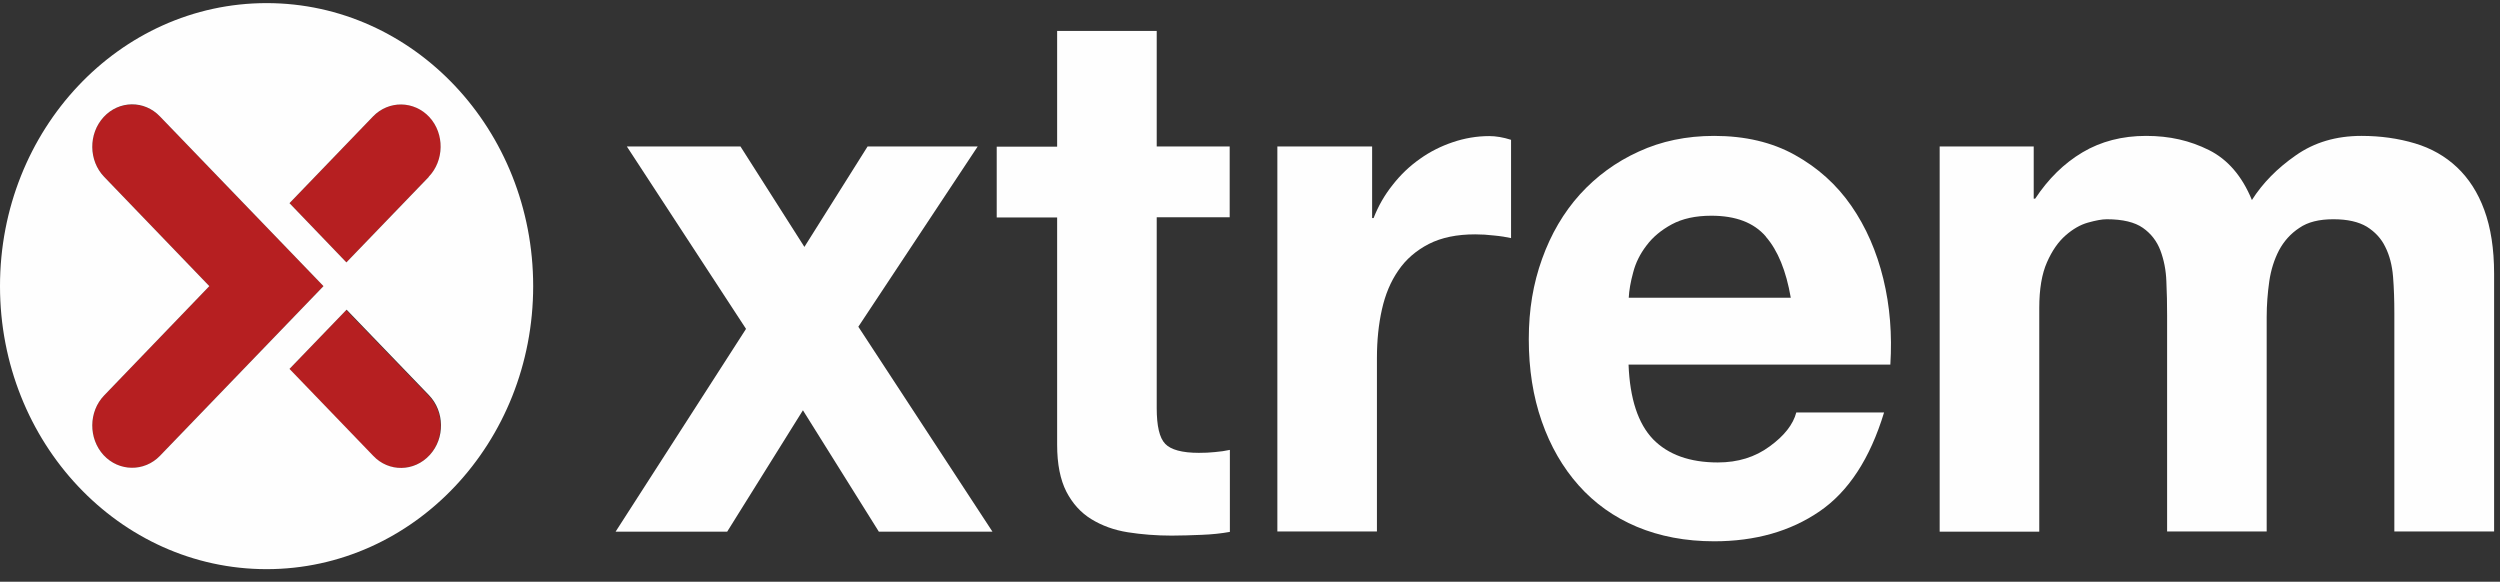
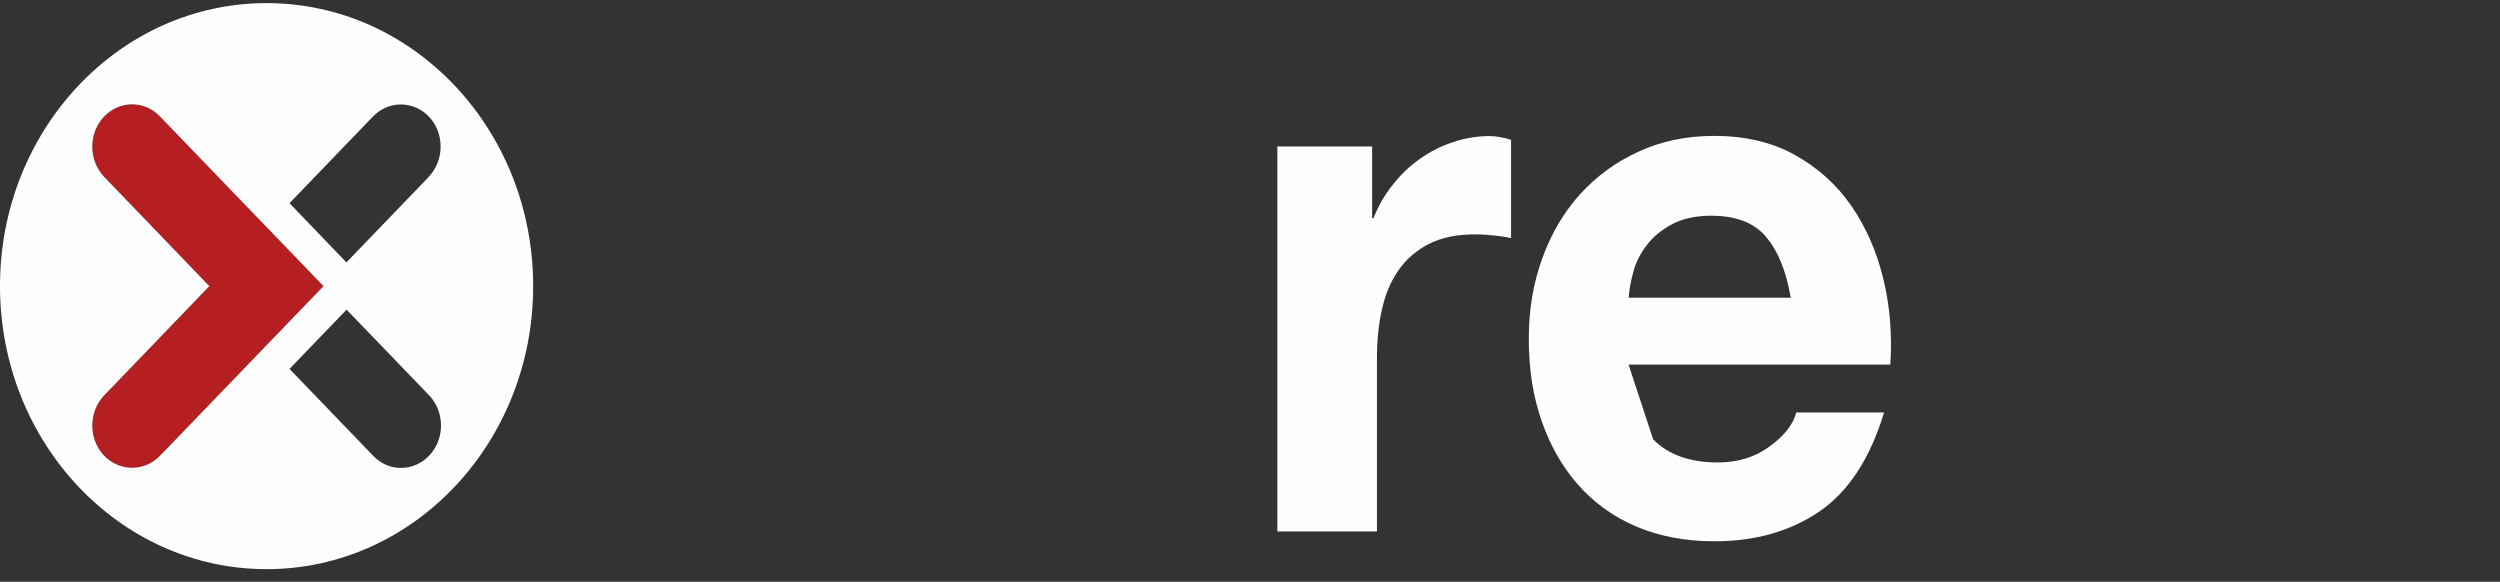
<svg xmlns="http://www.w3.org/2000/svg" width="159" height="37" viewBox="0 0 159 37" fill="none">
  <rect x="0" y="0" width="159" height="37" fill="#333333" stroke="none" />
  <g clip-path="url(#clip0_2090_37489)">
-     <path d="M39.868 9.316H47.094L51.16 15.703L55.178 9.316H62.181L54.59 20.78L63.121 33.815H55.895L51.066 26.094L46.248 33.815H39.151L47.447 20.917L39.868 9.316Z" fill="#FEFEFE" />
-     <path d="M78.208 9.316V13.819H73.567V25.956C73.567 27.092 73.743 27.853 74.107 28.227C74.46 28.601 75.177 28.801 76.246 28.801C76.61 28.801 76.939 28.788 77.28 28.751C77.609 28.726 77.926 28.676 78.22 28.613V33.828C77.679 33.927 77.092 33.99 76.434 34.015C75.787 34.04 75.141 34.065 74.519 34.065C73.543 34.065 72.603 33.99 71.734 33.853C70.853 33.715 70.077 33.428 69.407 33.017C68.737 32.605 68.209 32.019 67.821 31.27C67.433 30.509 67.234 29.512 67.234 28.289V13.832H63.391V9.329H67.234V1.969H73.567V9.316H78.208Z" fill="#FEFEFE" />
    <path d="M87.267 9.316V13.869H87.361C87.655 13.108 88.055 12.41 88.572 11.761C89.077 11.112 89.653 10.564 90.311 10.102C90.957 9.64 91.662 9.291 92.402 9.042C93.142 8.792 93.918 8.655 94.717 8.655C95.128 8.655 95.598 8.73 96.103 8.892V15.142C95.809 15.079 95.445 15.017 95.034 14.979C94.623 14.93 94.212 14.905 93.824 14.905C92.66 14.905 91.685 15.104 90.874 15.516C90.076 15.927 89.418 16.489 88.936 17.2C88.442 17.911 88.102 18.734 87.89 19.682C87.678 20.63 87.573 21.653 87.573 22.763V33.803H81.24V9.316H87.267Z" fill="#FEFEFE" />
-     <path d="M105.139 27.94C106.091 28.913 107.466 29.412 109.252 29.412C110.532 29.412 111.625 29.075 112.553 28.389C113.482 27.715 114.046 26.992 114.245 26.231H119.827C118.934 29.175 117.559 31.27 115.714 32.53C113.869 33.79 111.637 34.426 109.017 34.426C107.207 34.426 105.562 34.114 104.105 33.503C102.648 32.892 101.414 32.006 100.404 30.871C99.393 29.736 98.606 28.377 98.054 26.792C97.501 25.208 97.231 23.474 97.231 21.578C97.231 19.682 97.513 18.035 98.077 16.464C98.641 14.892 99.44 13.52 100.486 12.36C101.532 11.212 102.766 10.302 104.223 9.64C105.656 8.979 107.254 8.643 109.017 8.643C110.979 8.643 112.694 9.042 114.151 9.853C115.608 10.663 116.807 11.736 117.747 13.096C118.687 14.456 119.357 16.002 119.78 17.736C120.203 19.47 120.344 21.291 120.226 23.187H103.576C103.659 25.37 104.187 26.942 105.127 27.927M112.307 15.042C111.543 14.156 110.391 13.72 108.84 13.72C107.83 13.72 106.996 13.907 106.326 14.268C105.656 14.63 105.116 15.079 104.716 15.616C104.305 16.152 104.023 16.726 103.87 17.325C103.706 17.923 103.612 18.46 103.588 18.934H113.893C113.599 17.225 113.07 15.927 112.307 15.054" fill="#FEFEFE" />
-     <path d="M143.221 12.722C143.902 11.649 144.831 10.701 146.017 9.878C147.192 9.054 148.579 8.643 150.189 8.643C151.411 8.643 152.539 8.805 153.584 9.117C154.63 9.428 155.523 9.94 156.263 10.638C157.004 11.337 157.591 12.235 158.002 13.358C158.414 14.48 158.625 15.828 158.625 17.412V33.803H152.28V19.919C152.28 19.096 152.257 18.322 152.198 17.599C152.139 16.875 151.975 16.239 151.704 15.703C151.446 15.166 151.046 14.742 150.529 14.418C150.001 14.106 149.307 13.944 148.403 13.944C147.498 13.944 146.781 14.119 146.241 14.493C145.688 14.855 145.265 15.329 144.948 15.915C144.643 16.501 144.431 17.162 144.325 17.898C144.22 18.647 144.161 19.395 144.161 20.156V33.803H137.828V20.056C137.828 19.333 137.816 18.609 137.781 17.898C137.757 17.187 137.628 16.539 137.405 15.94C137.181 15.341 136.805 14.855 136.288 14.493C135.771 14.131 135.008 13.944 133.985 13.944C133.692 13.944 133.292 14.019 132.799 14.156C132.305 14.293 131.835 14.568 131.377 14.967C130.919 15.366 130.519 15.927 130.19 16.676C129.861 17.412 129.697 18.385 129.697 19.595V33.815H123.363V9.316H129.344V12.634H129.438C130.272 11.374 131.271 10.389 132.446 9.69C133.621 8.992 134.972 8.643 136.488 8.643C138.004 8.643 139.273 8.942 140.483 9.541C141.682 10.139 142.598 11.2 143.221 12.722Z" fill="#FEFEFE" />
+     <path d="M105.139 27.94C106.091 28.913 107.466 29.412 109.252 29.412C110.532 29.412 111.625 29.075 112.553 28.389C113.482 27.715 114.046 26.992 114.245 26.231H119.827C118.934 29.175 117.559 31.27 115.714 32.53C113.869 33.79 111.637 34.426 109.017 34.426C107.207 34.426 105.562 34.114 104.105 33.503C102.648 32.892 101.414 32.006 100.404 30.871C99.393 29.736 98.606 28.377 98.054 26.792C97.501 25.208 97.231 23.474 97.231 21.578C97.231 19.682 97.513 18.035 98.077 16.464C98.641 14.892 99.44 13.52 100.486 12.36C101.532 11.212 102.766 10.302 104.223 9.64C105.656 8.979 107.254 8.643 109.017 8.643C110.979 8.643 112.694 9.042 114.151 9.853C115.608 10.663 116.807 11.736 117.747 13.096C118.687 14.456 119.357 16.002 119.78 17.736C120.203 19.47 120.344 21.291 120.226 23.187H103.576M112.307 15.042C111.543 14.156 110.391 13.72 108.84 13.72C107.83 13.72 106.996 13.907 106.326 14.268C105.656 14.63 105.116 15.079 104.716 15.616C104.305 16.152 104.023 16.726 103.87 17.325C103.706 17.923 103.612 18.46 103.588 18.934H113.893C113.599 17.225 113.07 15.927 112.307 15.054" fill="#FEFEFE" />
    <path d="M10.175 7.408C9.177 6.372 7.567 6.397 6.592 7.445C5.617 8.505 5.628 10.214 6.627 11.25L13.313 18.198L6.627 25.146C5.628 26.181 5.617 27.89 6.592 28.95C7.567 30.011 9.177 30.035 10.175 28.988L20.574 18.198L10.175 7.408Z" fill="#B61F21" />
-     <path d="M22.031 19.707L18.401 23.474L23.723 29C24.722 30.035 26.332 30.011 27.307 28.963C28.282 27.902 28.259 26.194 27.26 25.158L22.02 19.72L22.031 19.707Z" fill="#B61F21" />
-     <path d="M23.723 7.408L18.412 12.921L22.031 16.688L27.272 11.25C28.27 10.214 28.294 8.505 27.319 7.445C26.343 6.385 24.722 6.36 23.735 7.408H23.723Z" fill="#B61F21" />
    <path d="M16.955 0.198C7.59 0.198 0 8.256 0 18.198C0 28.14 7.59 36.198 16.955 36.198C26.32 36.198 33.91 28.14 33.91 18.198C33.91 8.256 26.32 0.198 16.955 0.198ZM10.175 28.988C9.177 30.023 7.567 29.998 6.592 28.95C5.617 27.89 5.628 26.181 6.627 25.146L13.313 18.198L6.627 11.25C5.628 10.214 5.617 8.505 6.592 7.445C7.567 6.385 9.177 6.36 10.175 7.408L20.574 18.198L10.175 28.988ZM27.319 28.95C26.343 30.011 24.722 30.036 23.735 28.988L18.412 23.462L22.043 19.695L27.284 25.133C28.282 26.169 28.306 27.878 27.331 28.938L27.319 28.95ZM27.272 11.25L22.031 16.688L18.412 12.921L23.723 7.408C24.722 6.372 26.332 6.397 27.307 7.445C28.282 8.505 28.259 10.214 27.26 11.25H27.272Z" fill="#FEFEFE" />
  </g>
  <defs>
    <clipPath id="clip0_2090_37489">
      <rect width="158.625" height="36" fill="white" transform="translate(0 0.198)" />
    </clipPath>
  </defs>
</svg>